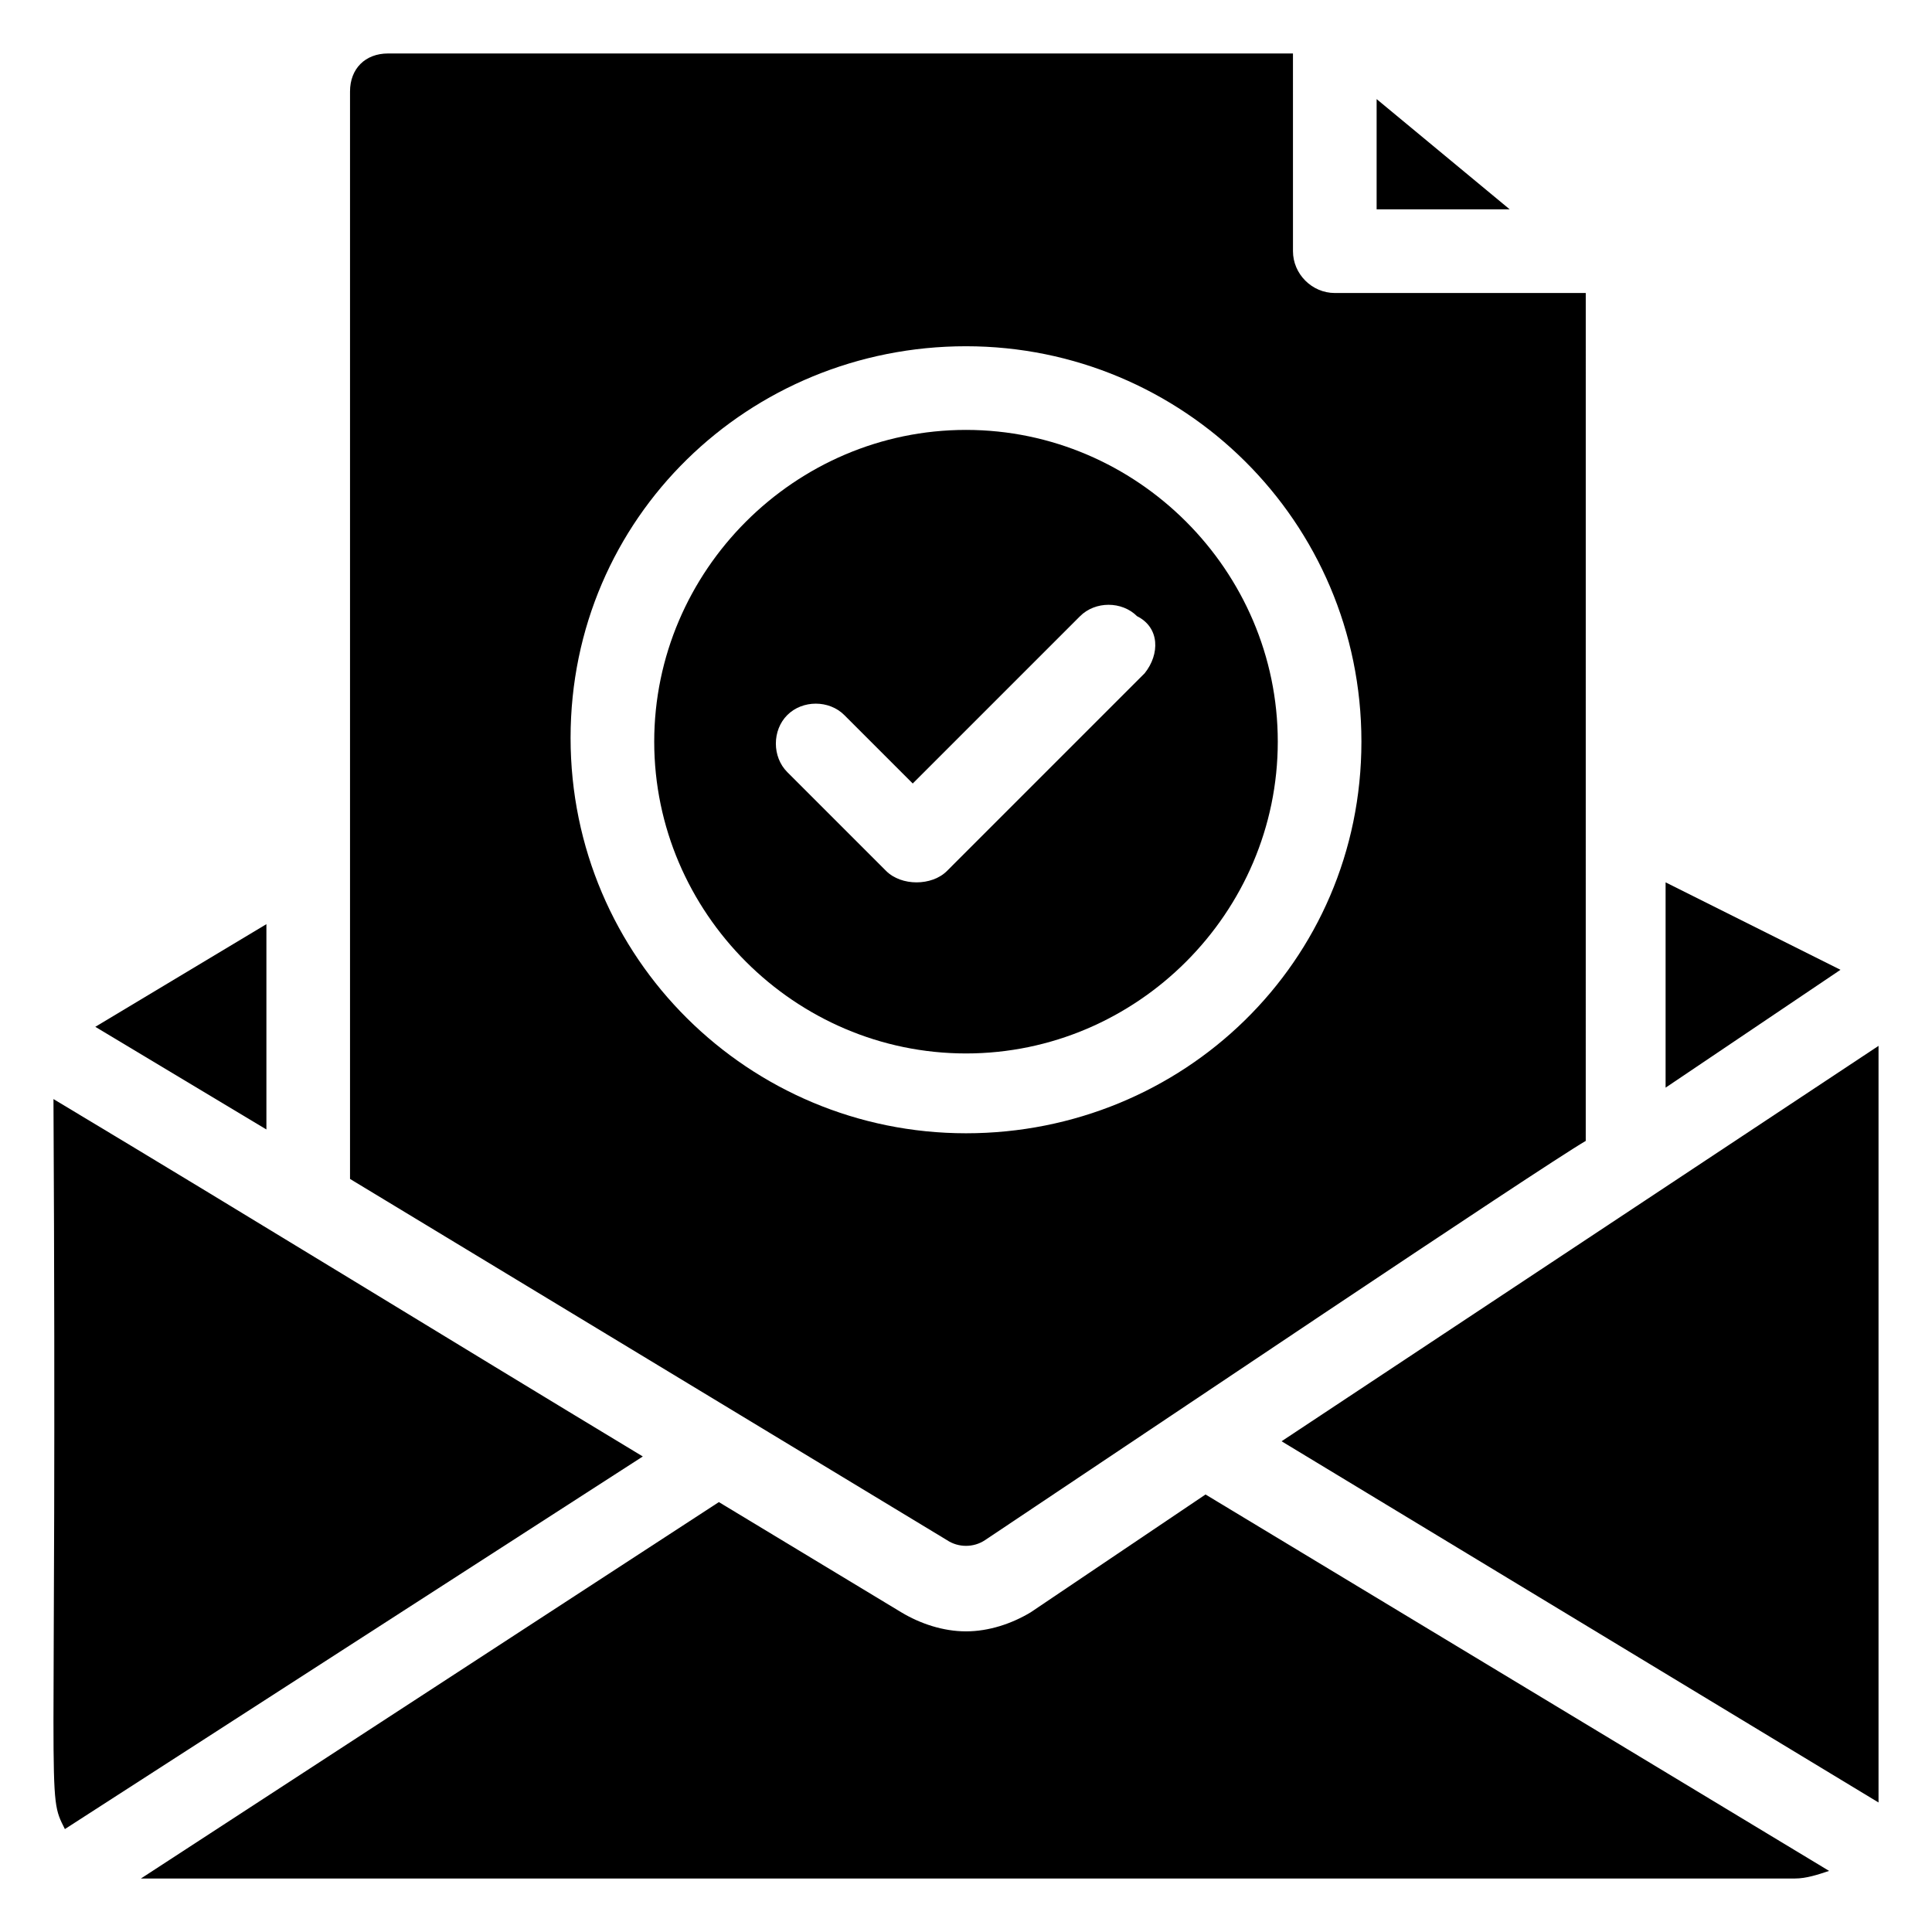
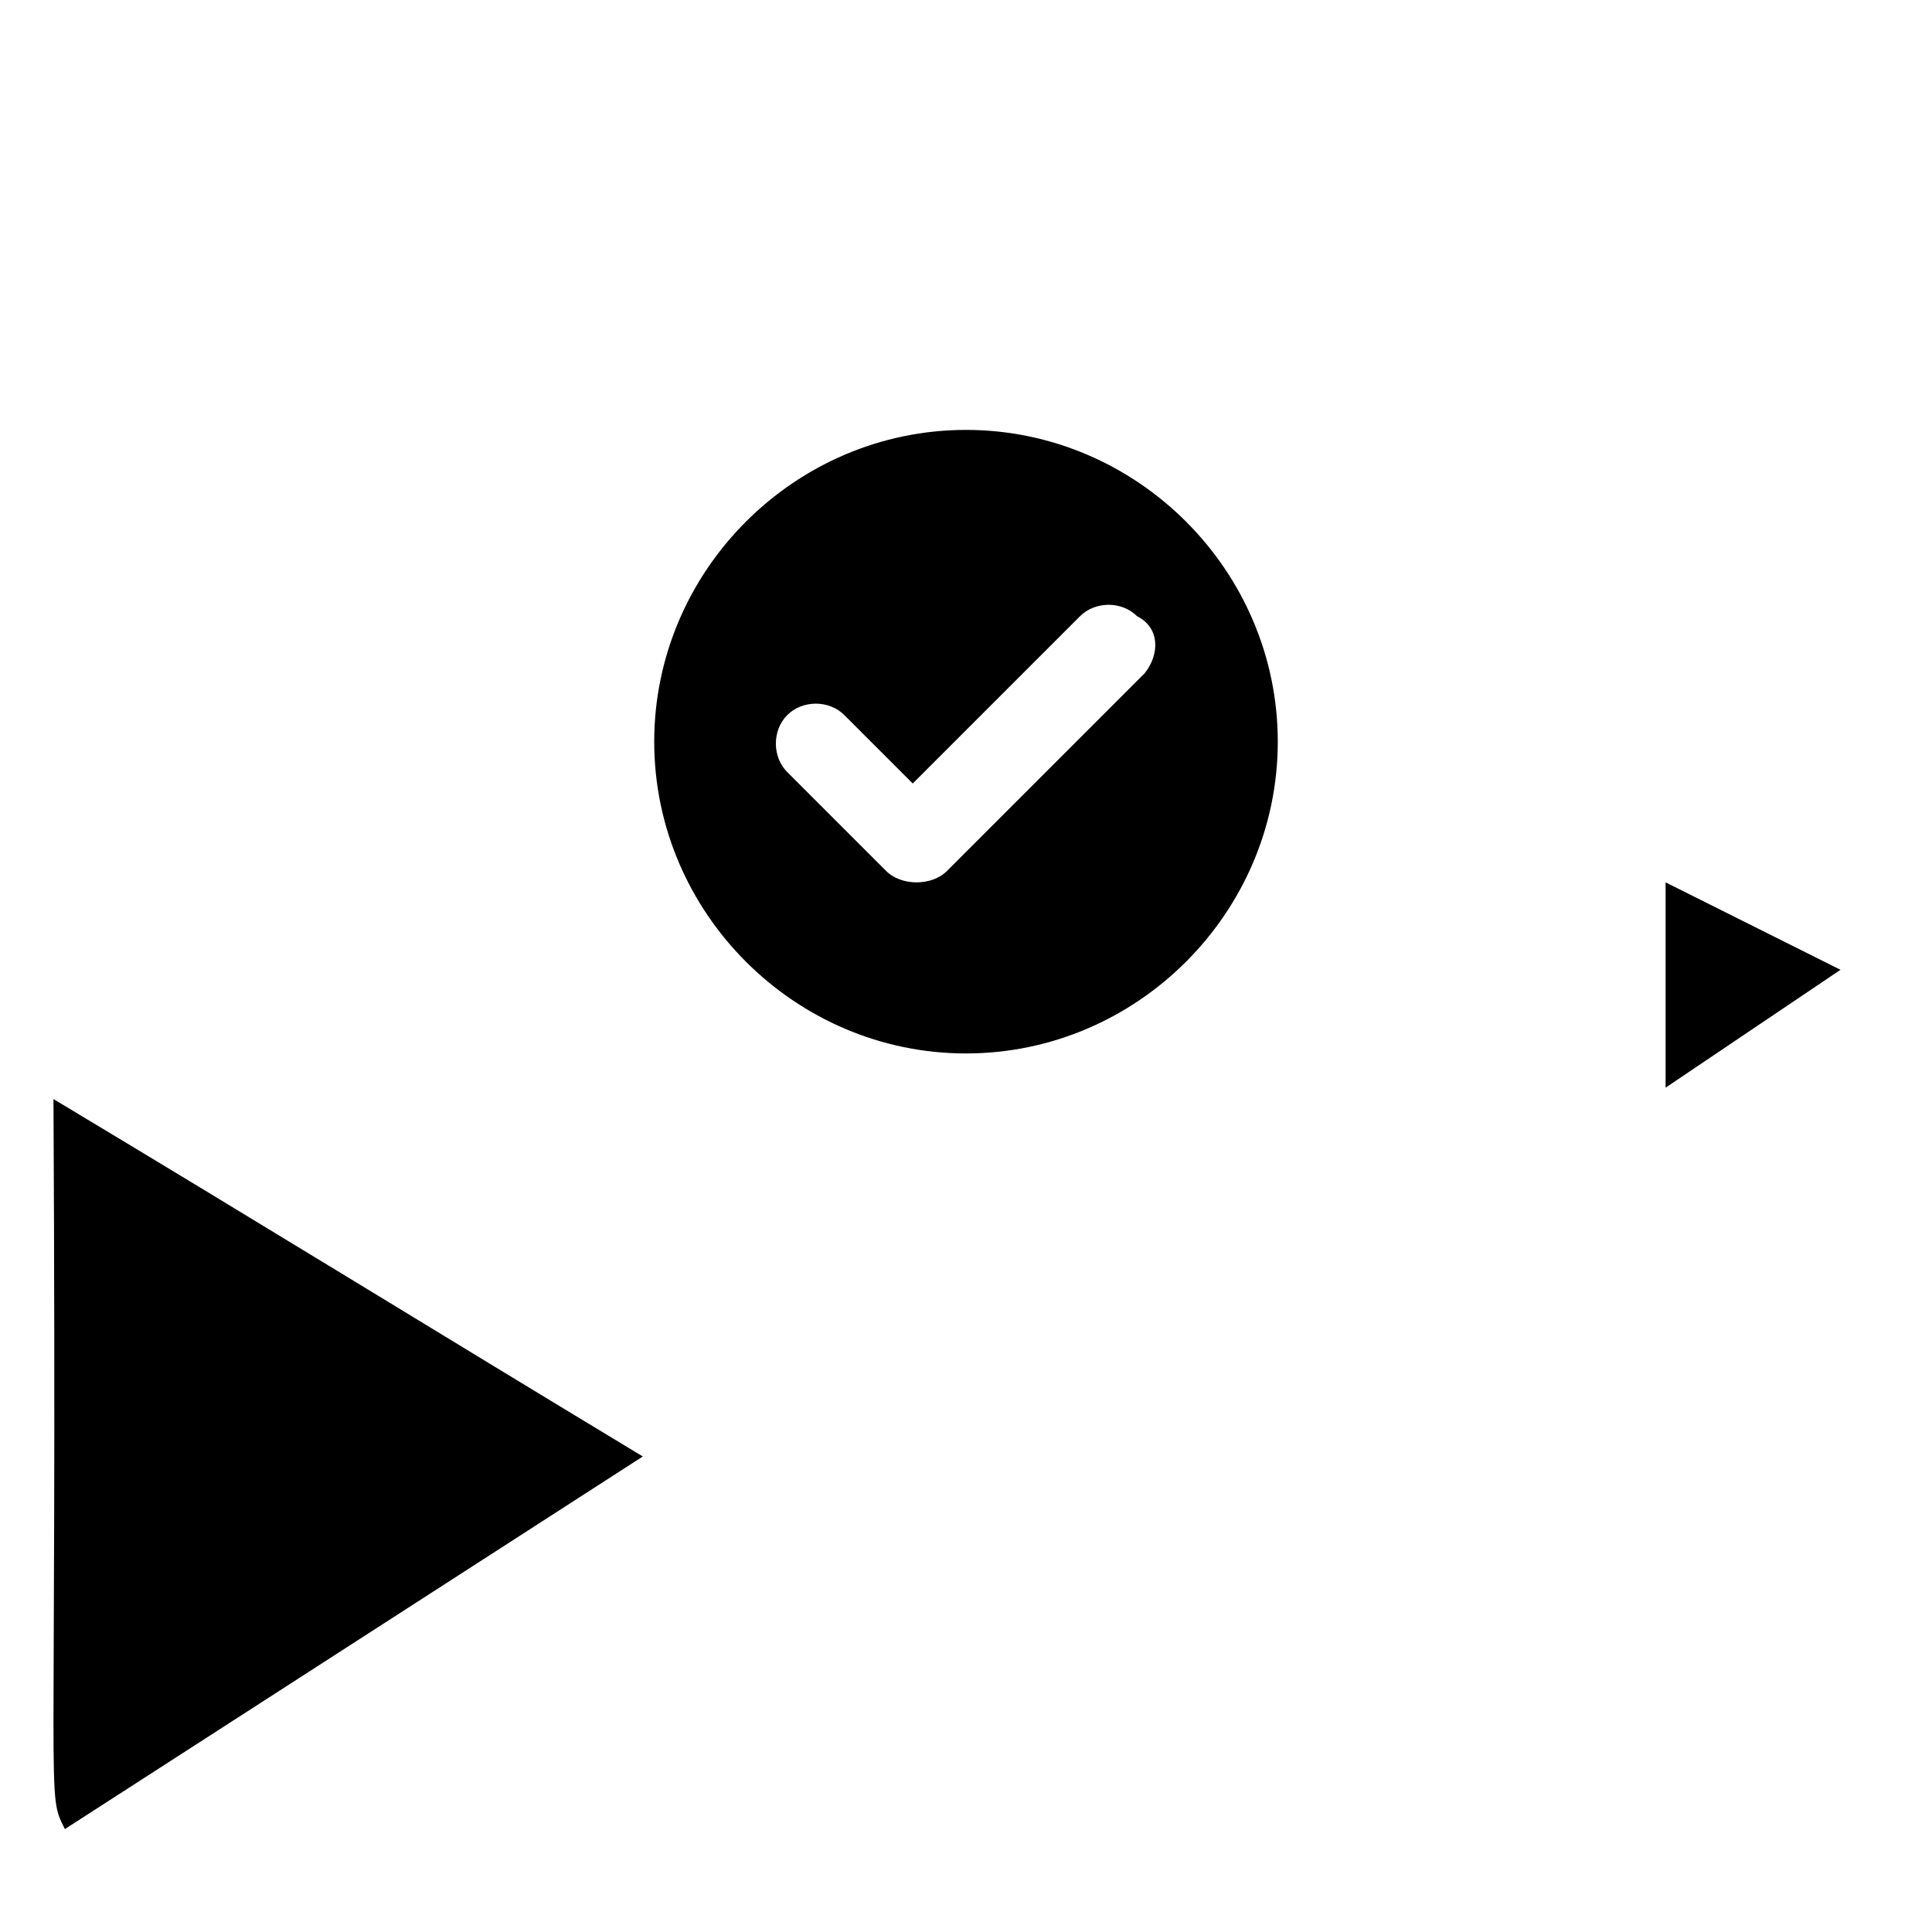
<svg xmlns="http://www.w3.org/2000/svg" fill="#000000" width="800px" height="800px" version="1.1" viewBox="144 144 512 512">
  <g>
    <path d="m400 257.93c-45.344 0-82.625 37.281-82.625 82.625 0 45.34 37.281 82.621 82.625 82.621s82.625-37.281 82.625-82.625c0-45.34-37.285-82.621-82.625-82.621zm47.355 64.484-52.395 52.398c-2.016 2.016-5.039 3.023-8.062 3.023-3.023 0-6.047-1.008-8.062-3.023l-26.199-26.199c-4.031-4.031-4.031-11.082 0-15.113s11.082-4.031 15.113 0l18.137 18.137 44.336-44.336c4.031-4.031 11.082-4.031 15.113 0 6.051 3.023 6.051 10.078 2.019 15.113z" />
-     <path d="m563.23 221.65h-65.496c-6.047 0-11.082-5.039-11.082-11.082l-0.004-52.395h-239.81c-6.047 0-10.078 4.031-10.078 10.078v288.18l158.2 95.723c3.023 2.016 7.055 2.016 10.078 0 39.297-26.199 147.11-98.746 159.2-105.8l0.004-224.7zm-163.23 222.68c-57.434 0-104.79-46.352-104.79-104.79 0-58.441 47.355-103.78 104.79-103.78 57.434 0 104.79 46.352 104.79 104.79-0.004 58.441-47.359 103.78-104.79 103.78z" />
-     <path d="m508.82 199.48h35.27l-35.27-29.219z" />
    <path d="m585.4 432.24 46.348-31.234-46.348-23.176z" />
    <path d="m314.35 529.98c-53.406-32.242-100.76-61.465-156.18-94.715 1.008 191.45-2.016 183.39 3.023 193.46z" />
-     <path d="m382.87 571.29-48.363-29.219-153.16 99.754h438.31c3.023 0 6.047-1.008 9.07-2.016l-165.25-99.754-46.348 31.234c-5.039 3.023-11.082 5.039-17.129 5.039s-12.094-2.016-17.133-5.039z" />
-     <path d="m483.63 525.95 158.2 95.727v-3.023-197.49z" />
-     <path d="m214.6 443.32v-54.41l-45.344 27.207z" />
  </g>
</svg>